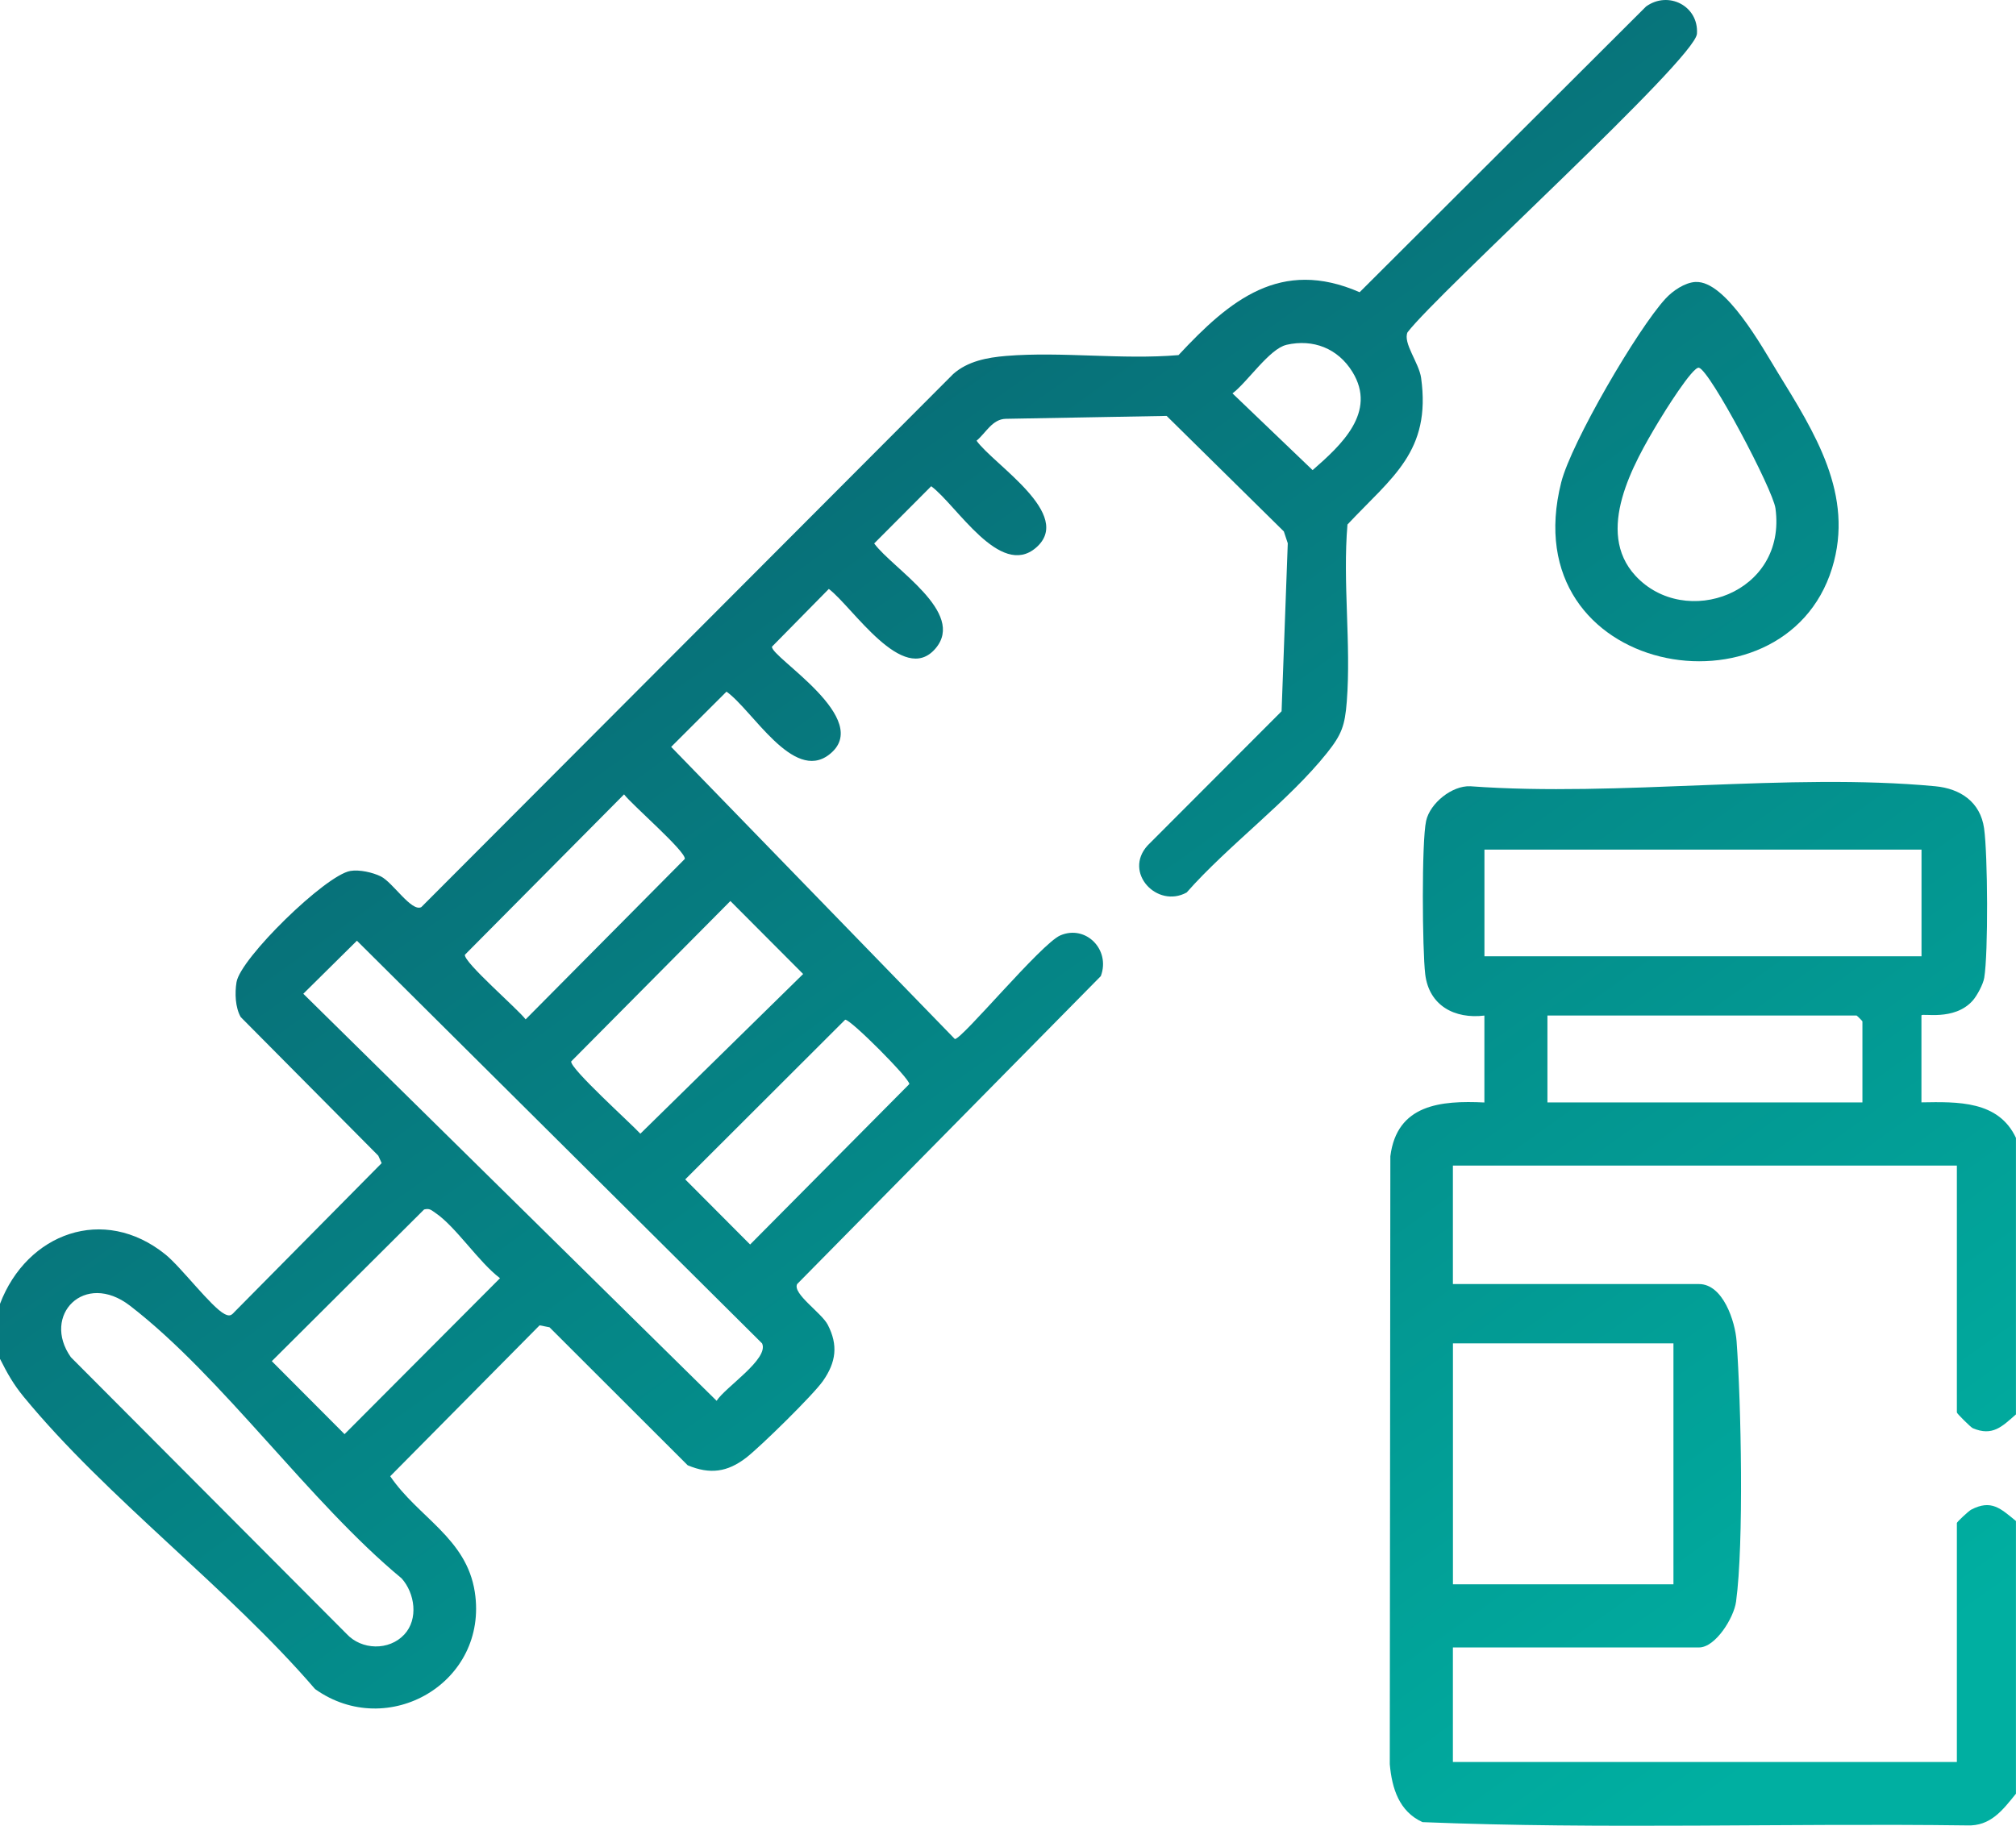
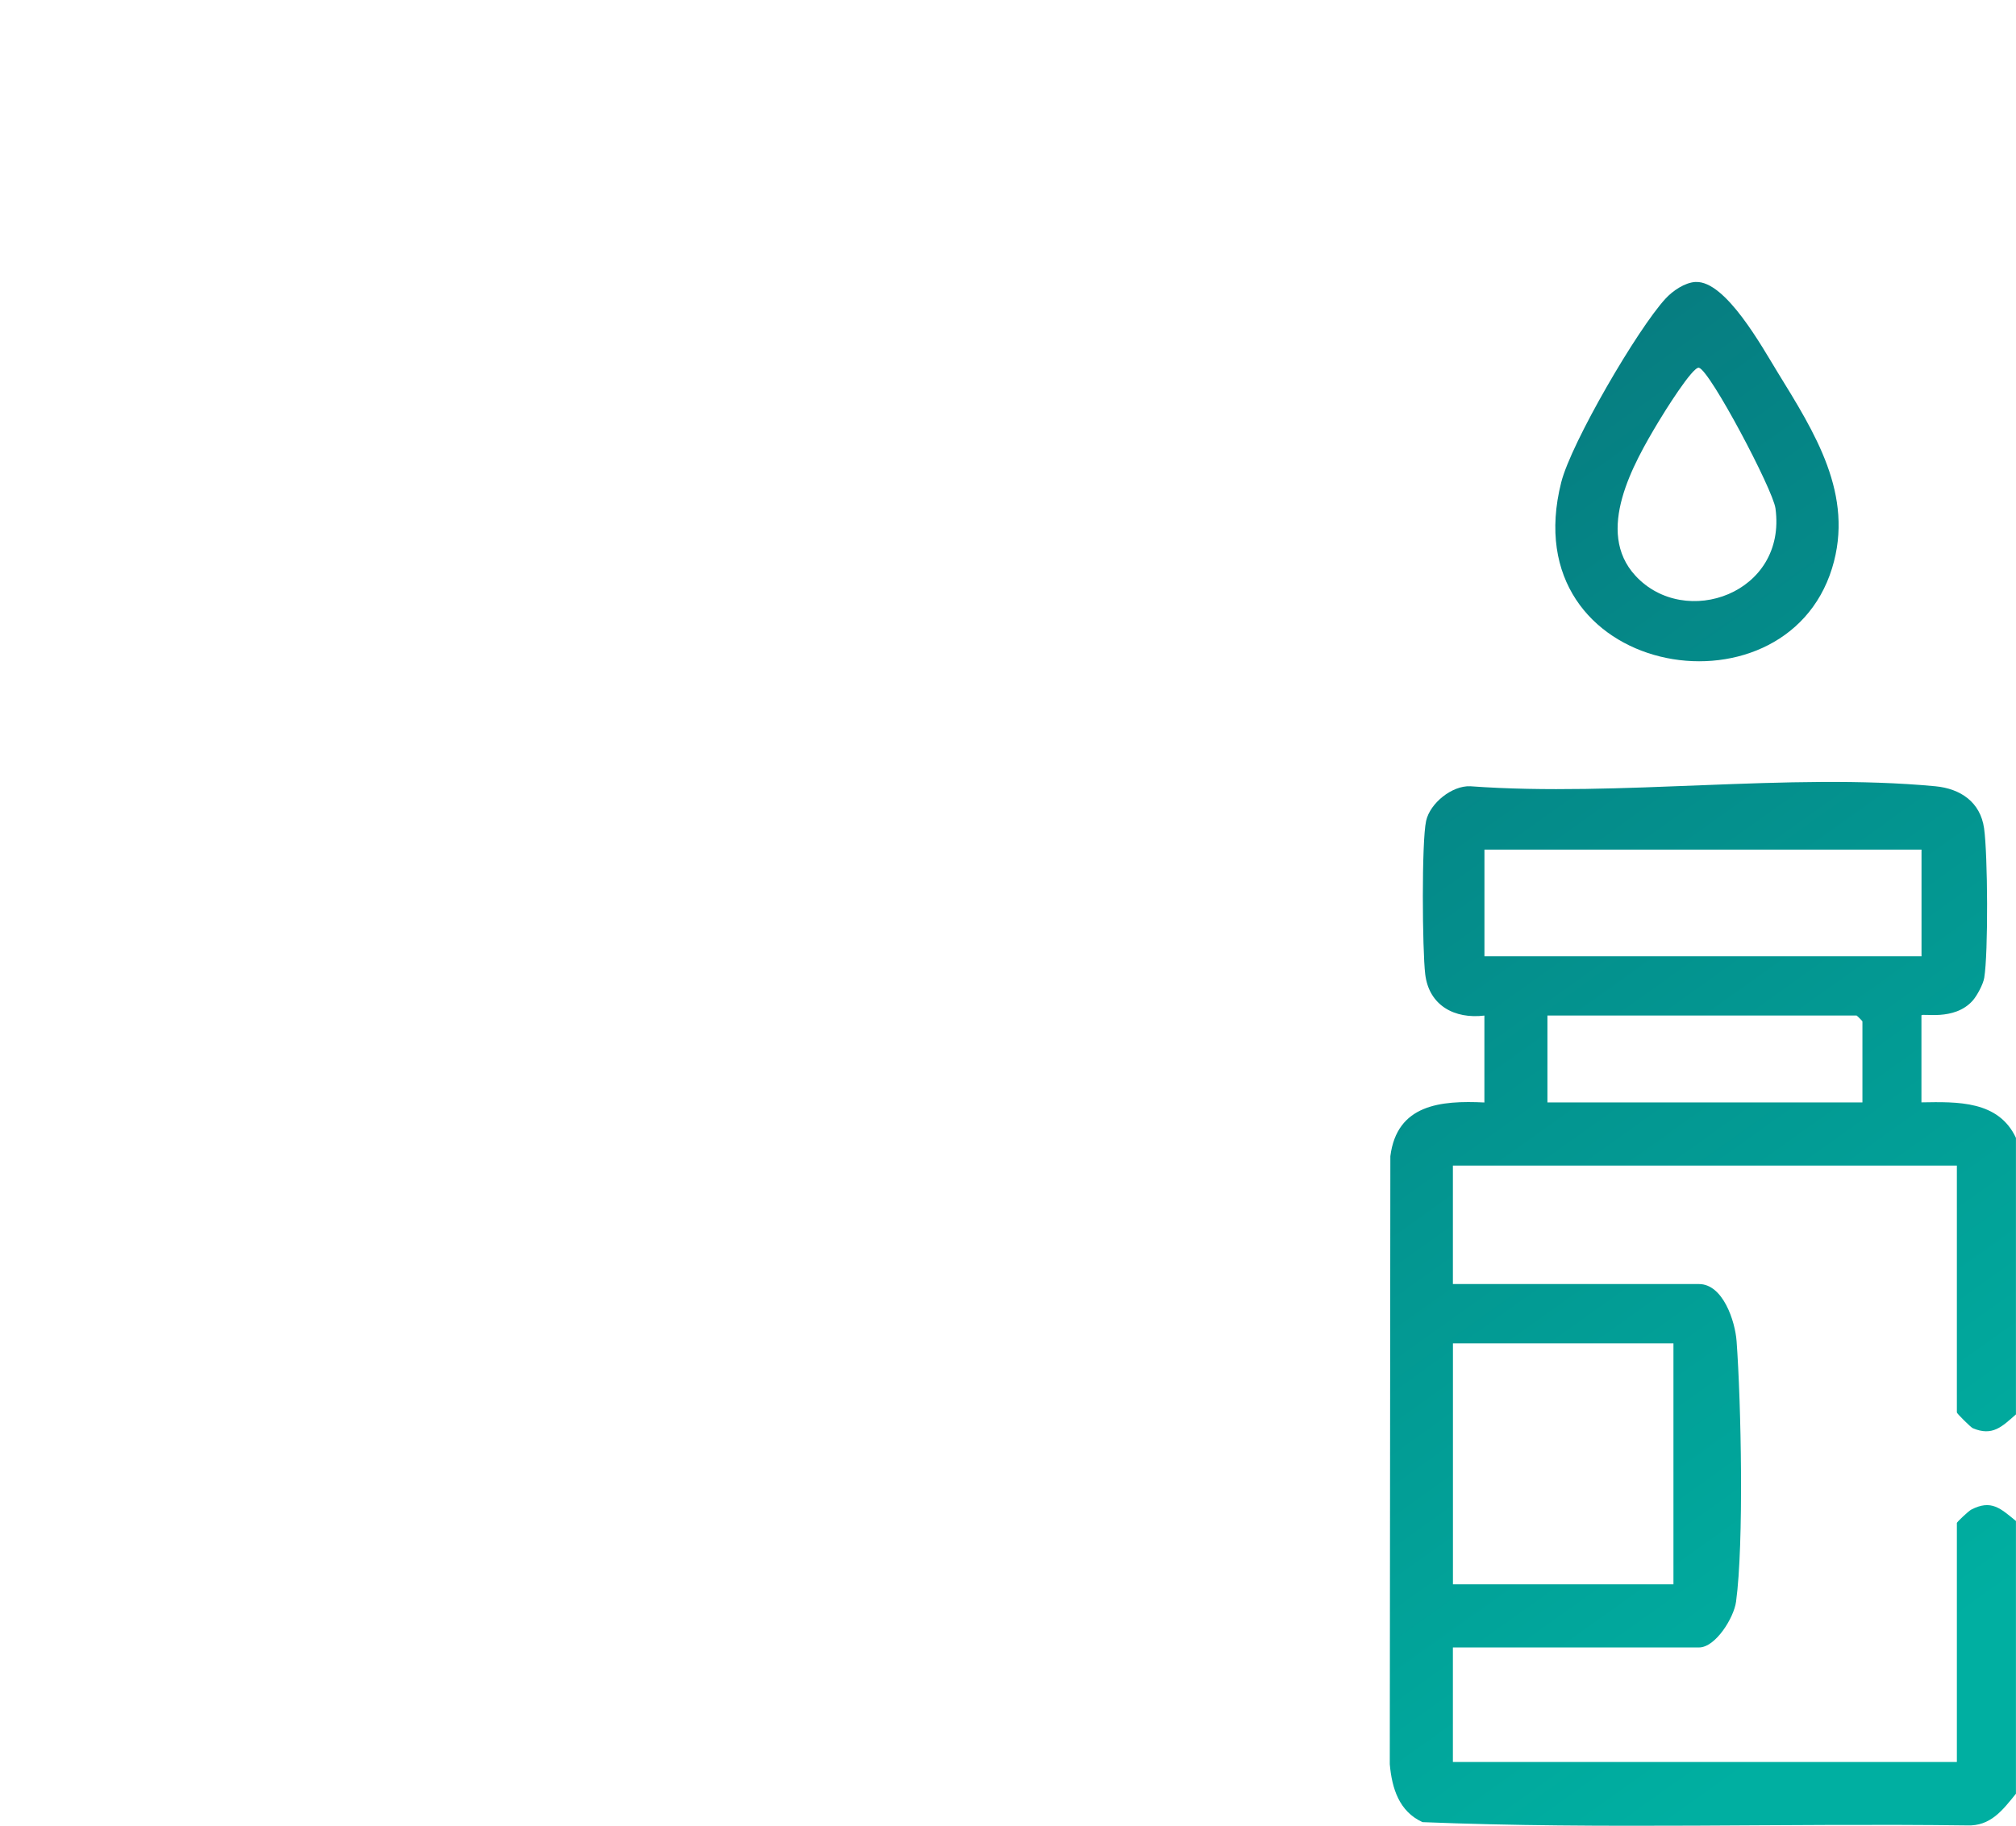
<svg xmlns="http://www.w3.org/2000/svg" width="85" height="77" viewBox="0 0 85 77" fill="none">
-   <path d="M0 57.321V54.989C1.133 52.01 4.37 50.804 6.975 52.906C7.635 53.439 8.914 55.131 9.465 55.415C9.66 55.515 9.742 55.495 9.883 55.333L16.092 49.054L15.949 48.739L10.149 42.893C9.917 42.482 9.897 41.887 9.972 41.422C10.138 40.41 13.726 36.907 14.773 36.731C15.158 36.667 15.716 36.794 16.057 36.962C16.566 37.216 17.35 38.471 17.764 38.257L40.191 15.773C40.802 15.231 41.623 15.078 42.42 15.011C44.767 14.818 47.319 15.18 49.69 14.976C51.85 12.657 53.993 10.871 57.326 12.324L69.401 0.275C70.34 -0.405 71.626 0.252 71.548 1.423C71.478 2.489 60.66 12.306 59.345 14.014C59.144 14.465 59.83 15.302 59.918 15.938C60.348 19.043 58.692 20.118 56.813 22.121C56.605 24.555 56.972 27.179 56.784 29.588C56.706 30.604 56.567 30.979 55.952 31.752C54.338 33.778 51.777 35.659 50.033 37.64C48.789 38.326 47.348 36.798 48.386 35.657L54.035 29.997L54.296 22.912L54.13 22.412L49.189 17.541L42.407 17.663C41.836 17.675 41.566 18.261 41.174 18.587C41.907 19.607 45.302 21.704 43.678 23.101C42.161 24.402 40.331 21.297 39.262 20.506L36.858 22.919C37.644 23.989 40.74 25.83 39.443 27.35C38.08 28.947 35.944 25.59 34.945 24.838L32.55 27.272C32.473 27.707 36.904 30.344 34.95 31.832C33.433 32.987 31.733 29.953 30.631 29.169L28.298 31.499L40.26 43.821C40.572 43.821 43.901 39.797 44.705 39.45C45.781 38.986 46.832 40.054 46.413 41.167L33.61 54.154C33.405 54.558 34.635 55.362 34.899 55.868C35.346 56.73 35.251 57.448 34.702 58.236C34.292 58.825 32.065 61.01 31.459 61.479C30.669 62.087 29.934 62.19 28.995 61.797L23.169 55.977L22.751 55.895L16.453 62.259C17.635 63.998 19.669 64.868 20.019 67.141C20.606 70.963 16.349 73.419 13.284 71.234C9.636 66.99 4.5 63.171 0.998 58.907C0.569 58.385 0.305 57.916 0.007 57.321H0ZM54.238 14.545C53.523 14.709 52.589 16.122 51.965 16.591L55.343 19.827C56.541 18.781 58.072 17.384 57.019 15.68C56.41 14.696 55.37 14.283 54.238 14.543V14.545ZM26.312 33.502L19.601 40.267C19.546 40.581 21.832 42.553 22.162 42.991L28.873 36.225C28.929 35.912 26.642 33.94 26.312 33.502ZM30.795 38L24.083 44.765C24.03 45.063 26.609 47.386 26.999 47.813L33.863 41.078L30.795 38ZM15.048 39.675L12.788 41.911L30.215 59.078C30.578 58.503 32.433 57.314 32.132 56.657L15.05 39.675H15.048ZM35.634 43.006L28.891 49.74L31.627 52.486L38.339 45.72C38.376 45.507 35.846 42.968 35.634 43.006ZM17.881 51.009L11.46 57.406L14.527 60.484L21.082 53.907C20.183 53.23 19.222 51.735 18.352 51.149C18.184 51.035 18.111 50.949 17.881 51.009ZM17.049 68.931C17.649 68.282 17.494 67.194 16.934 66.567C13.036 63.34 9.385 58.078 5.483 55.069C3.559 53.585 1.742 55.478 2.988 57.239L14.607 68.902C15.242 69.595 16.407 69.626 17.049 68.931Z" fill="url(#paint0_linear_9716_14911)" />
  <path d="M85 75.645C84.44 76.338 83.929 77.027 82.93 76.985C75.287 76.885 67.588 77.156 59.978 76.847C58.993 76.4 58.688 75.43 58.597 74.404L58.621 48.763C58.898 46.578 60.74 46.407 62.586 46.496V42.831C61.335 42.984 60.25 42.413 60.091 41.085C59.969 40.066 59.934 35.508 60.129 34.62C60.295 33.871 61.224 33.123 61.995 33.16C68.294 33.62 75.393 32.576 81.6 33.16C82.656 33.26 83.497 33.824 83.654 34.931C83.811 36.037 83.834 40.194 83.661 41.236C83.617 41.511 83.355 41.996 83.174 42.2C82.392 43.08 81.013 42.711 81.013 42.826V46.491C82.541 46.465 84.263 46.416 84.998 47.99V59.651C84.42 60.155 84.015 60.591 83.174 60.231C83.094 60.195 82.507 59.616 82.507 59.569V49.157H61.258V54.154H71.635C72.646 54.154 73.158 55.72 73.219 56.562C73.41 59.151 73.532 65.091 73.197 67.549C73.107 68.225 72.332 69.48 71.635 69.48H61.258V74.31H82.507V64.231C82.507 64.189 82.995 63.731 83.11 63.669C83.962 63.223 84.356 63.625 84.998 64.147V75.641L85 75.645ZM81.016 35.832H62.588V40.33H81.016V35.832ZM78.525 46.493V43.077C78.525 43.06 78.293 42.829 78.278 42.829H65.244V46.493H78.525ZM70.557 56.655H61.26V66.817H70.557V56.655Z" fill="url(#paint1_linear_9716_14911)" />
  <path d="M71.495 11.893C72.755 11.829 74.306 14.654 74.942 15.689C76.502 18.23 78.2 20.869 77.244 23.967C75.214 30.537 63.752 28.532 65.826 20.34C66.249 18.668 69.045 13.87 70.225 12.593C70.528 12.264 71.037 11.913 71.495 11.891V11.893ZM68.954 24.28C71.046 26.55 75.353 25.027 74.858 21.437C74.749 20.642 72.1 15.625 71.632 15.509C71.369 15.445 70.136 17.433 69.924 17.79C68.863 19.561 67.234 22.415 68.954 24.28Z" fill="url(#paint2_linear_9716_14911)" />
  <defs>
    <linearGradient id="paint0_linear_9716_14911" x1="-42.495" y1="-28.66" x2="45.642" y2="94.96" gradientUnits="userSpaceOnUse">
      <stop stop-color="#112145" />
      <stop offset="1" stop-color="#00AFA1" />
    </linearGradient>
    <linearGradient id="paint1_linear_9716_14911" x1="-42.495" y1="-28.66" x2="45.642" y2="94.96" gradientUnits="userSpaceOnUse">
      <stop stop-color="#112145" />
      <stop offset="1" stop-color="#00AFA1" />
    </linearGradient>
    <linearGradient id="paint2_linear_9716_14911" x1="-42.495" y1="-28.66" x2="45.642" y2="94.96" gradientUnits="userSpaceOnUse">
      <stop stop-color="#112145" />
      <stop offset="1" stop-color="#00AFA1" />
    </linearGradient>
  </defs>
</svg>